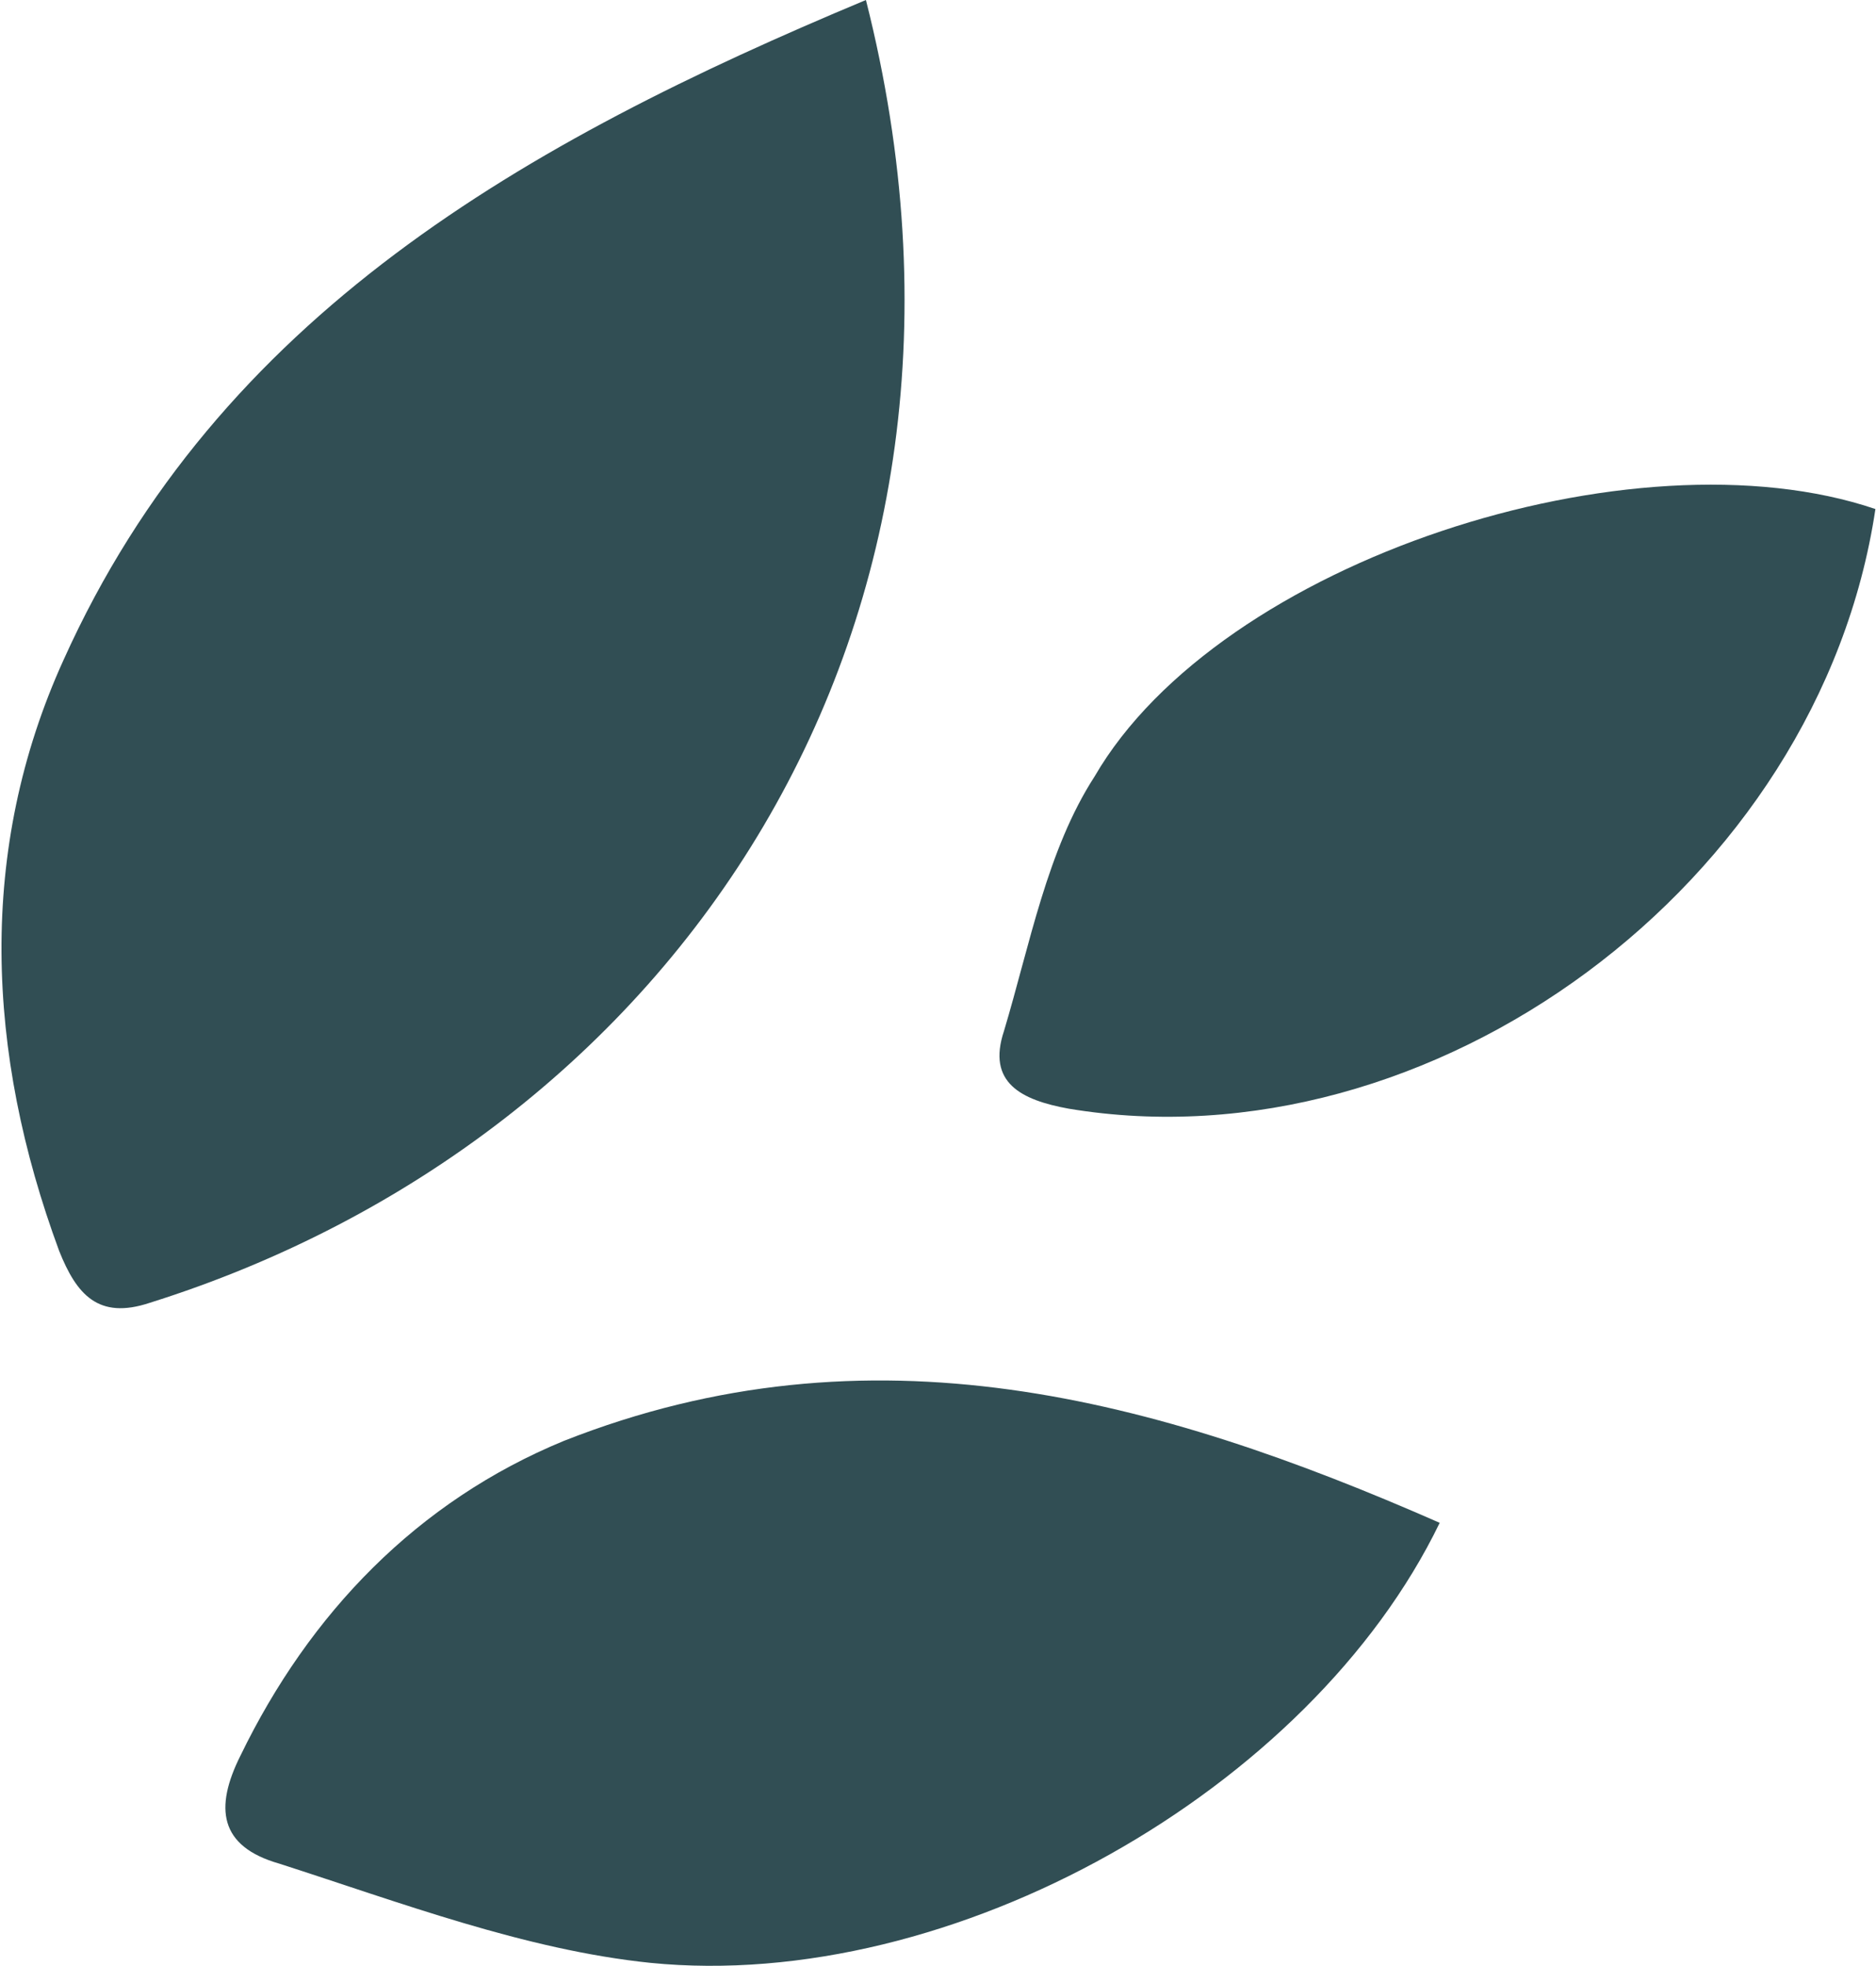
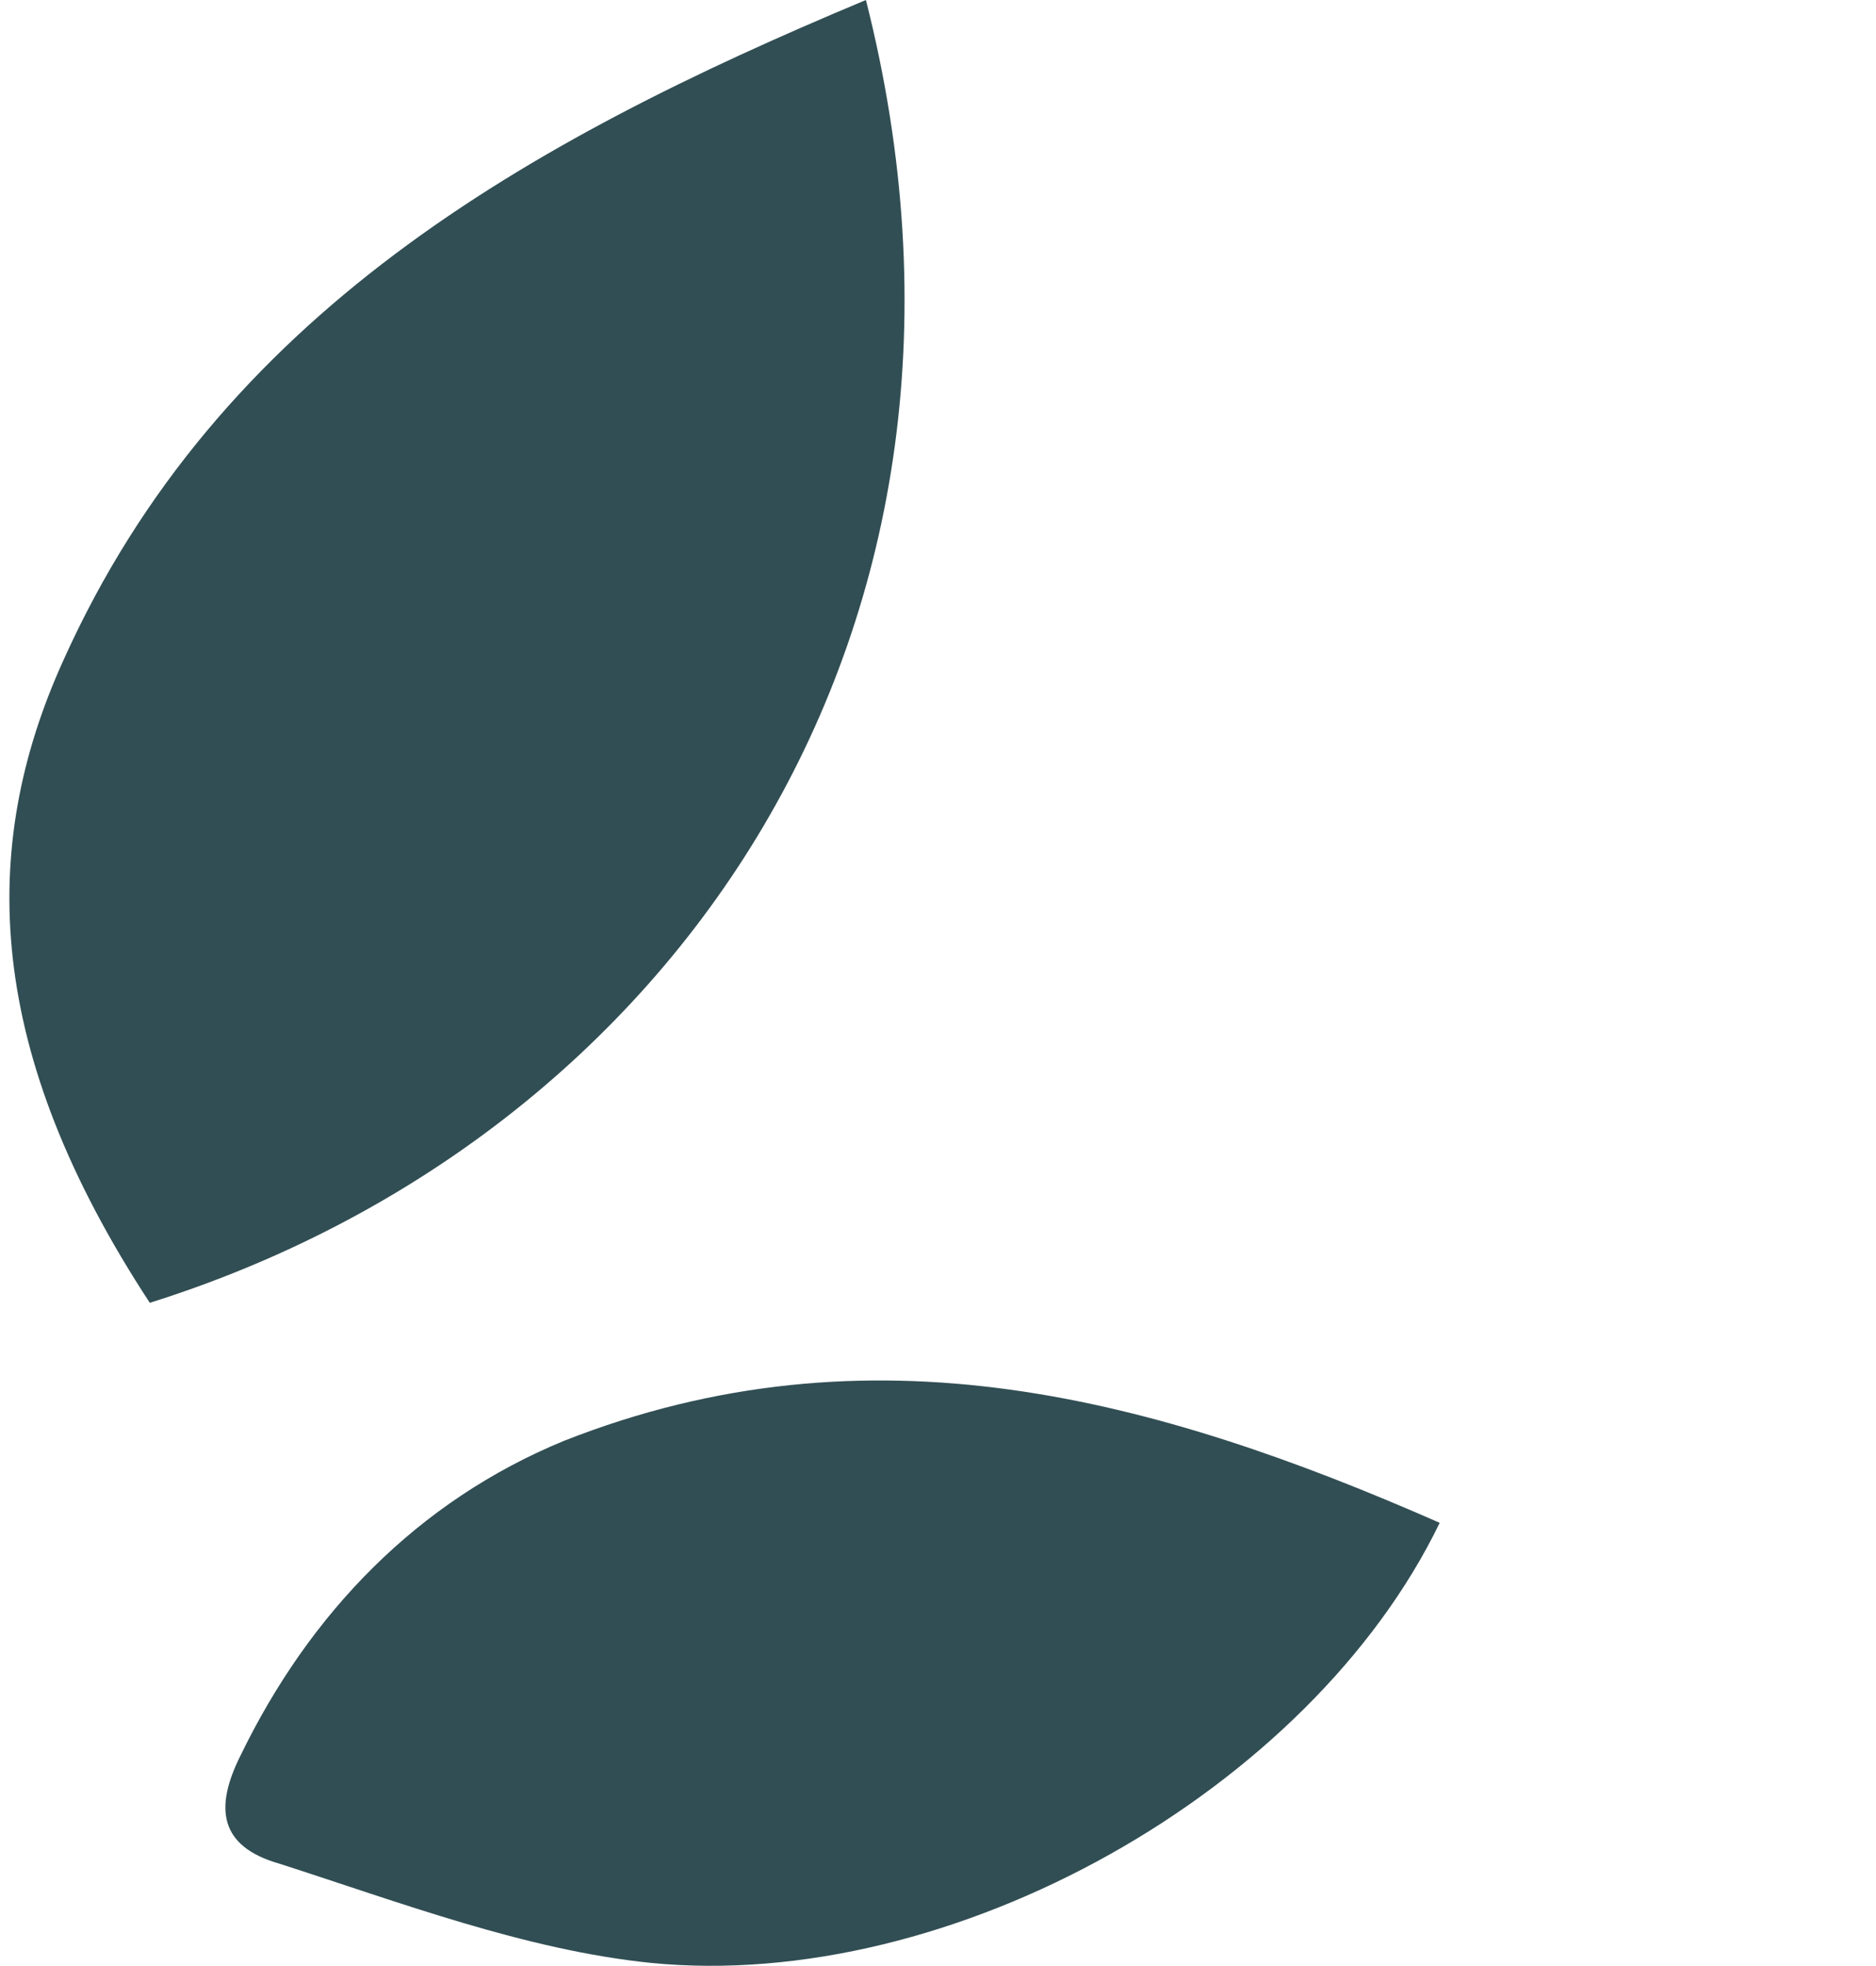
<svg xmlns="http://www.w3.org/2000/svg" width="874" height="916" viewBox="0 0 874 916" fill="none">
-   <path d="M403.421 0C477.785 293.436 312.978 530.597 69.787 606.971C45.669 615.01 35.621 602.951 27.581 582.853C-6.586 490.4 -10.606 395.938 29.591 307.505C101.945 146.718 244.644 66.325 403.421 0Z" fill="#314E54" />
+   <path d="M403.421 0C477.785 293.436 312.978 530.597 69.787 606.971C-6.586 490.4 -10.606 395.938 29.591 307.505C101.945 146.718 244.644 66.325 403.421 0Z" fill="#314E54" />
  <path d="M670.733 709.475C610.438 834.084 443.622 928.547 302.933 914.478C244.648 908.448 186.362 886.34 130.087 868.252C101.949 860.212 99.94 842.124 111.999 818.006C144.156 751.681 194.402 699.425 262.737 671.287C405.435 615.012 538.084 651.189 670.733 709.475Z" fill="#314E54" />
-   <path d="M873.726 237.16C847.598 412.016 666.712 544.665 497.886 516.528C475.778 512.508 459.699 504.468 467.738 480.35C479.797 440.154 487.837 395.937 509.946 361.77C568.231 261.278 761.175 198.973 873.726 237.16Z" fill="#314E54" />
</svg>